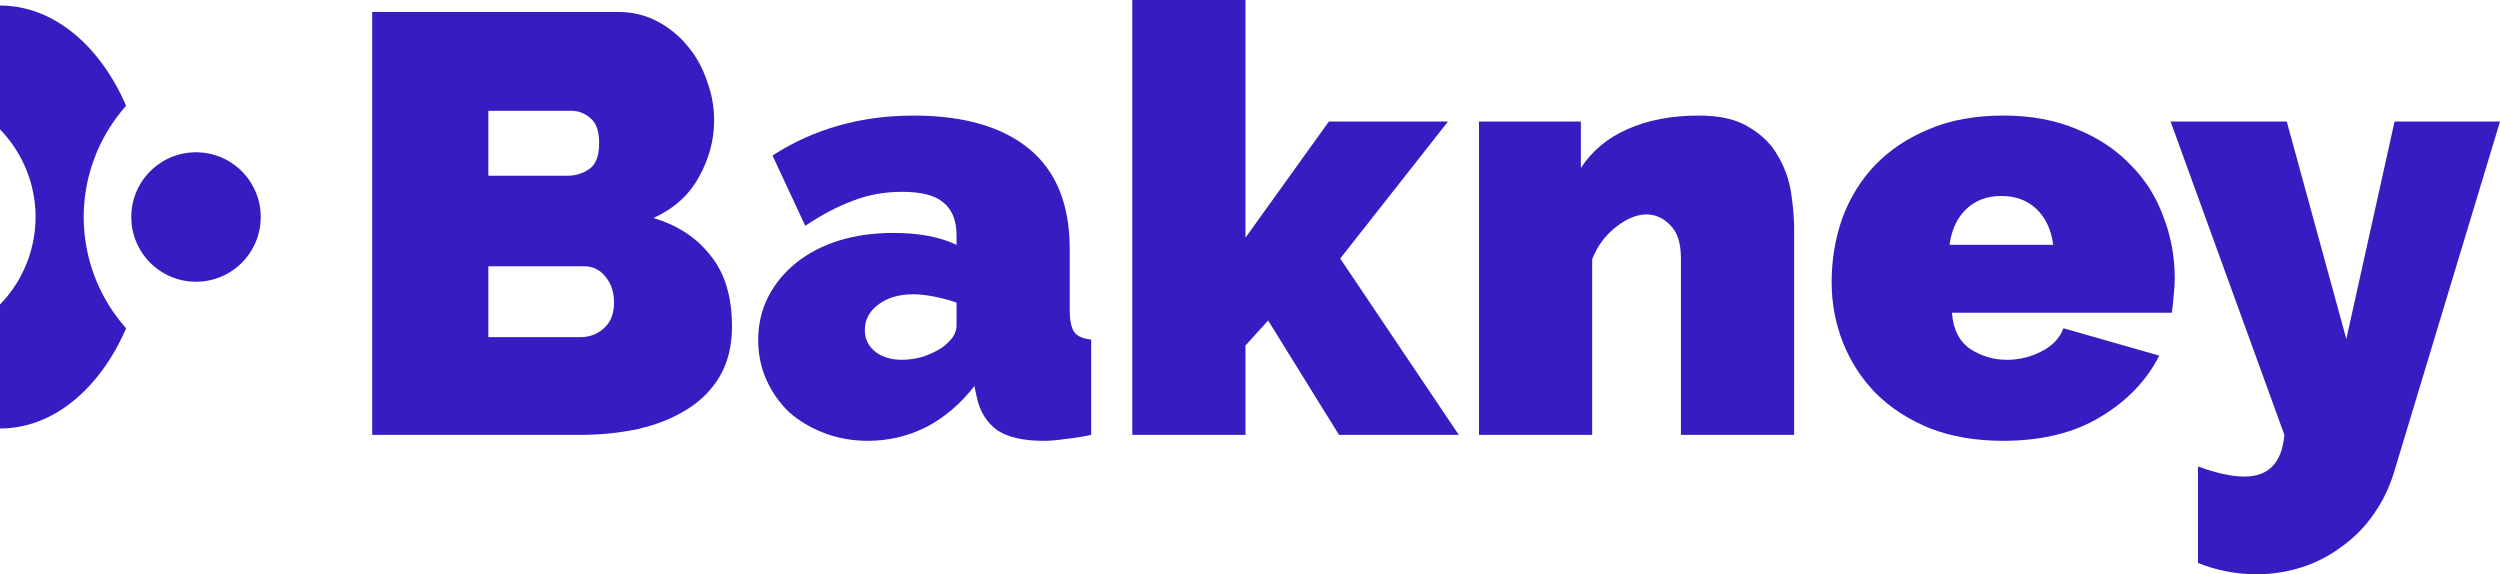
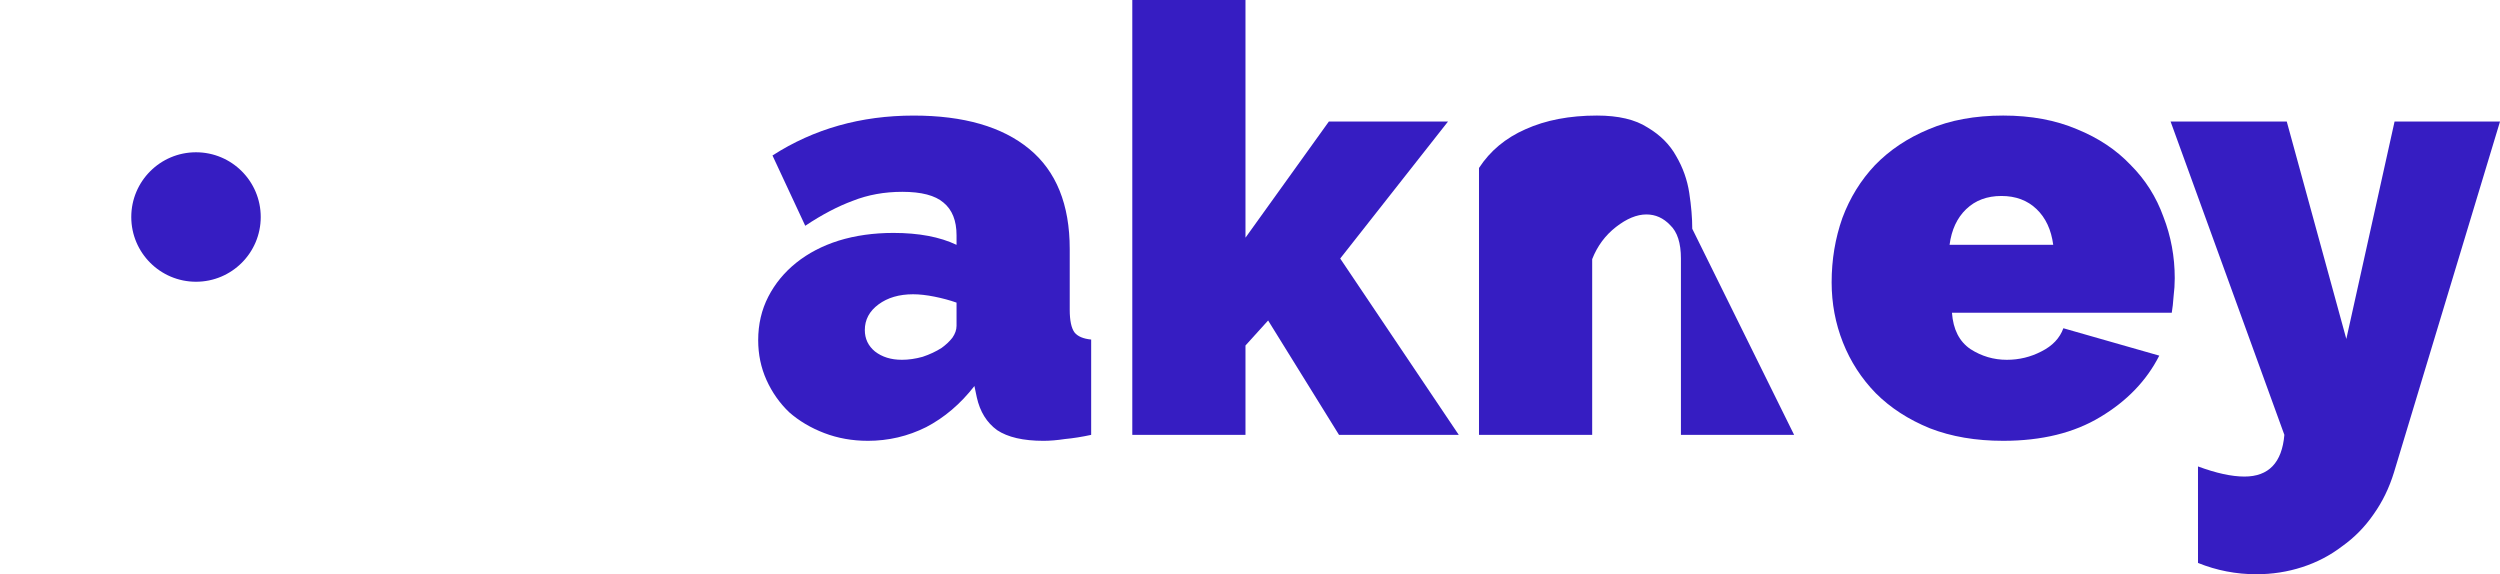
<svg xmlns="http://www.w3.org/2000/svg" xmlns:ns1="http://sodipodi.sourceforge.net/DTD/sodipodi-0.dtd" xmlns:ns2="http://www.inkscape.org/namespaces/inkscape" width="156.03mm" height="35.84mm" viewBox="0 0 156.03 35.84" version="1.1" id="svg5" ns1:docname="logo_colored.svg" ns2:version="1.1.2 (0a00cf5339, 2022-02-04, custom)">
  <ns1:namedview id="namedview7" pagecolor="#505050" bordercolor="#ffffff" borderopacity="1" ns2:pageshadow="0" ns2:pageopacity="0" ns2:pagecheckerboard="1" ns2:document-units="mm" showgrid="false" ns2:snap-grids="true" ns2:zoom="1" ns2:cx="193.5" ns2:cy="3" ns2:window-width="1920" ns2:window-height="1027" ns2:window-x="1912" ns2:window-y="-8" ns2:window-maximized="1" ns2:current-layer="layer1" />
  <defs id="defs2" />
  <g ns2:label="Livello 1" ns2:groupmode="layer" id="layer1" transform="translate(-22.262,-59.603)">
    <g aria-label="Bakney" id="text6501-1" style="font-size:37.178px;line-height:1.25;fill:#361dc2;stroke-width:0.929;fill-opacity:1">
-       <path d="m 67.947,79.977 q 0,1.785 -0.744,3.086 -0.744,1.264 -2.045,2.082 -1.301,0.818 -3.049,1.227 -1.71,0.372 -3.643,0.372 H 45.491 V 60.347 h 15.318 q 1.376,0 2.491,0.595 1.115,0.595 1.896,1.561 0.781,0.929 1.19,2.156 0.446,1.19 0.446,2.454 0,1.859 -0.967,3.569 -0.929,1.673 -2.826,2.528 2.268,0.669 3.569,2.342 1.338,1.636 1.338,4.424 z M 60.585,78.49 q 0,-0.967 -0.52,-1.599 -0.52,-0.669 -1.338,-0.669 h -5.986 v 4.424 h 5.725 q 0.892,0 1.487,-0.558 0.632,-0.558 0.632,-1.599 z M 52.741,66.518 v 4.052 h 4.945 q 0.744,0 1.338,-0.409 0.632,-0.409 0.632,-1.636 0,-1.078 -0.52,-1.524 -0.52,-0.483 -1.227,-0.483 z" style="font-weight:900;font-family:Raleway;-inkscape-font-specification:'Raleway Heavy';fill:#361dc2;fill-opacity:1" id="path838" />
      <path d="m 76.423,87.115 q -1.45,0 -2.714,-0.483 -1.264,-0.483 -2.194,-1.301 -0.892,-0.855 -1.413,-2.008 -0.52,-1.153 -0.52,-2.491 0,-1.487 0.632,-2.714 0.632,-1.227 1.747,-2.119 1.115,-0.892 2.64,-1.376 1.561,-0.483 3.42,-0.483 2.379,0 3.941,0.744 v -0.595 q 0,-1.376 -0.818,-2.045 -0.781,-0.669 -2.565,-0.669 -1.673,0 -3.086,0.558 -1.413,0.52 -2.974,1.561 l -2.045,-4.387 q 3.867,-2.491 8.811,-2.491 4.684,0 7.213,2.082 2.528,2.082 2.528,6.246 V 78.936 q 0,1.004 0.297,1.413 0.297,0.372 1.041,0.446 v 5.949 q -0.855,0.186 -1.636,0.26 -0.744,0.112 -1.338,0.112 -1.896,0 -2.9,-0.669 -0.967,-0.706 -1.264,-2.045 l -0.149,-0.706 q -1.301,1.673 -3.011,2.565 -1.71,0.855 -3.643,0.855 z m 2.119,-5.056 q 0.632,0 1.301,-0.186 0.669,-0.223 1.19,-0.558 0.409,-0.297 0.669,-0.632 0.26,-0.372 0.26,-0.744 V 78.49 q -0.632,-0.223 -1.376,-0.372 -0.744,-0.149 -1.338,-0.149 -1.301,0 -2.156,0.632 -0.855,0.632 -0.855,1.599 0,0.818 0.632,1.338 0.669,0.52 1.673,0.52 z" style="font-weight:900;font-family:Raleway;-inkscape-font-specification:'Raleway Heavy';fill:#361dc2;fill-opacity:1" id="path840" />
      <path d="m 105.832,86.743 -4.424,-7.138 -1.413,1.561 v 5.577 H 92.931 V 59.603 h 7.064 v 14.834 l 5.205,-7.25 h 7.436 l -6.729,8.551 7.399,11.005 z" style="font-weight:900;font-family:Raleway;-inkscape-font-specification:'Raleway Heavy';fill:#361dc2;fill-opacity:1" id="path842" />
-       <path d="m 134.236,86.743 h -7.064 V 75.738 q 0,-1.45 -0.669,-2.082 -0.632,-0.669 -1.487,-0.669 -0.892,0 -1.896,0.781 -1.004,0.781 -1.487,2.008 v 10.968 h -7.064 V 67.187 h 6.358 v 2.9 q 1.041,-1.599 2.9,-2.417 1.896,-0.855 4.461,-0.855 2.008,0 3.16,0.744 1.19,0.706 1.785,1.785 0.632,1.078 0.818,2.305 0.186,1.227 0.186,2.231 z" style="font-weight:900;font-family:Raleway;-inkscape-font-specification:'Raleway Heavy';fill:#361dc2;fill-opacity:1" id="path844" />
+       <path d="m 134.236,86.743 h -7.064 V 75.738 q 0,-1.45 -0.669,-2.082 -0.632,-0.669 -1.487,-0.669 -0.892,0 -1.896,0.781 -1.004,0.781 -1.487,2.008 v 10.968 h -7.064 V 67.187 v 2.9 q 1.041,-1.599 2.9,-2.417 1.896,-0.855 4.461,-0.855 2.008,0 3.16,0.744 1.19,0.706 1.785,1.785 0.632,1.078 0.818,2.305 0.186,1.227 0.186,2.231 z" style="font-weight:900;font-family:Raleway;-inkscape-font-specification:'Raleway Heavy';fill:#361dc2;fill-opacity:1" id="path844" />
      <path d="m 147.285,87.115 q -2.565,0 -4.573,-0.781 -2.008,-0.818 -3.383,-2.194 -1.338,-1.376 -2.045,-3.16 -0.706,-1.785 -0.706,-3.755 0,-2.119 0.669,-4.015 0.706,-1.896 2.045,-3.309 1.376,-1.413 3.346,-2.231 2.008,-0.855 4.647,-0.855 2.602,0 4.61,0.855 2.008,0.818 3.346,2.231 1.376,1.376 2.045,3.235 0.706,1.822 0.706,3.829 0,0.558 -0.074,1.153 -0.037,0.558 -0.112,1.004 H 144.088 q 0.112,1.561 1.153,2.268 1.041,0.669 2.268,0.669 1.153,0 2.156,-0.52 1.041,-0.52 1.376,-1.45 l 5.986,1.71 q -1.19,2.342 -3.681,3.829 -2.454,1.487 -6.06,1.487 z m 3.123,-12.232 q -0.186,-1.413 -1.041,-2.231 -0.855,-0.818 -2.194,-0.818 -1.338,0 -2.194,0.818 -0.855,0.818 -1.041,2.231 z" style="font-weight:900;font-family:Raleway;-inkscape-font-specification:'Raleway Heavy';fill:#361dc2;fill-opacity:1" id="path846" />
      <path d="m 159.443,88.714 q 1.71,0.632 2.9,0.632 2.268,0 2.491,-2.602 l -7.101,-19.556 h 7.25 l 3.718,13.57 3.011,-13.57 h 6.581 l -6.618,21.898 q -0.446,1.45 -1.264,2.602 -0.818,1.19 -1.97,2.008 -1.115,0.855 -2.491,1.301 -1.376,0.446 -2.863,0.446 -1.896,0 -3.643,-0.706 z" style="font-weight:900;font-family:Raleway;-inkscape-font-specification:'Raleway Heavy';fill:#361dc2;fill-opacity:1" id="path848" />
    </g>
    <circle id="path15437-9" cx="34.495" cy="73.147" r="4.04" style="fill:#361dc2;fill-opacity:1;stroke-width:0.224" />
-     <path id="rect15541-6" style="fill:#361dc2;fill-opacity:1;stroke-width:0.3" d="m 22.262,59.949 v 7.729 a 7.855,7.855 0 0 1 2.22,5.469 7.855,7.855 0 0 1 -2.22,5.46 v 7.739 c 3.335,0 6.246,-2.496 7.872,-6.256 a 10.447,10.447 0 0 1 -2.647,-6.942 10.447,10.447 0 0 1 2.647,-6.942 c -1.626,-3.76 -4.537,-6.256 -7.872,-6.256 z" />
  </g>
</svg>